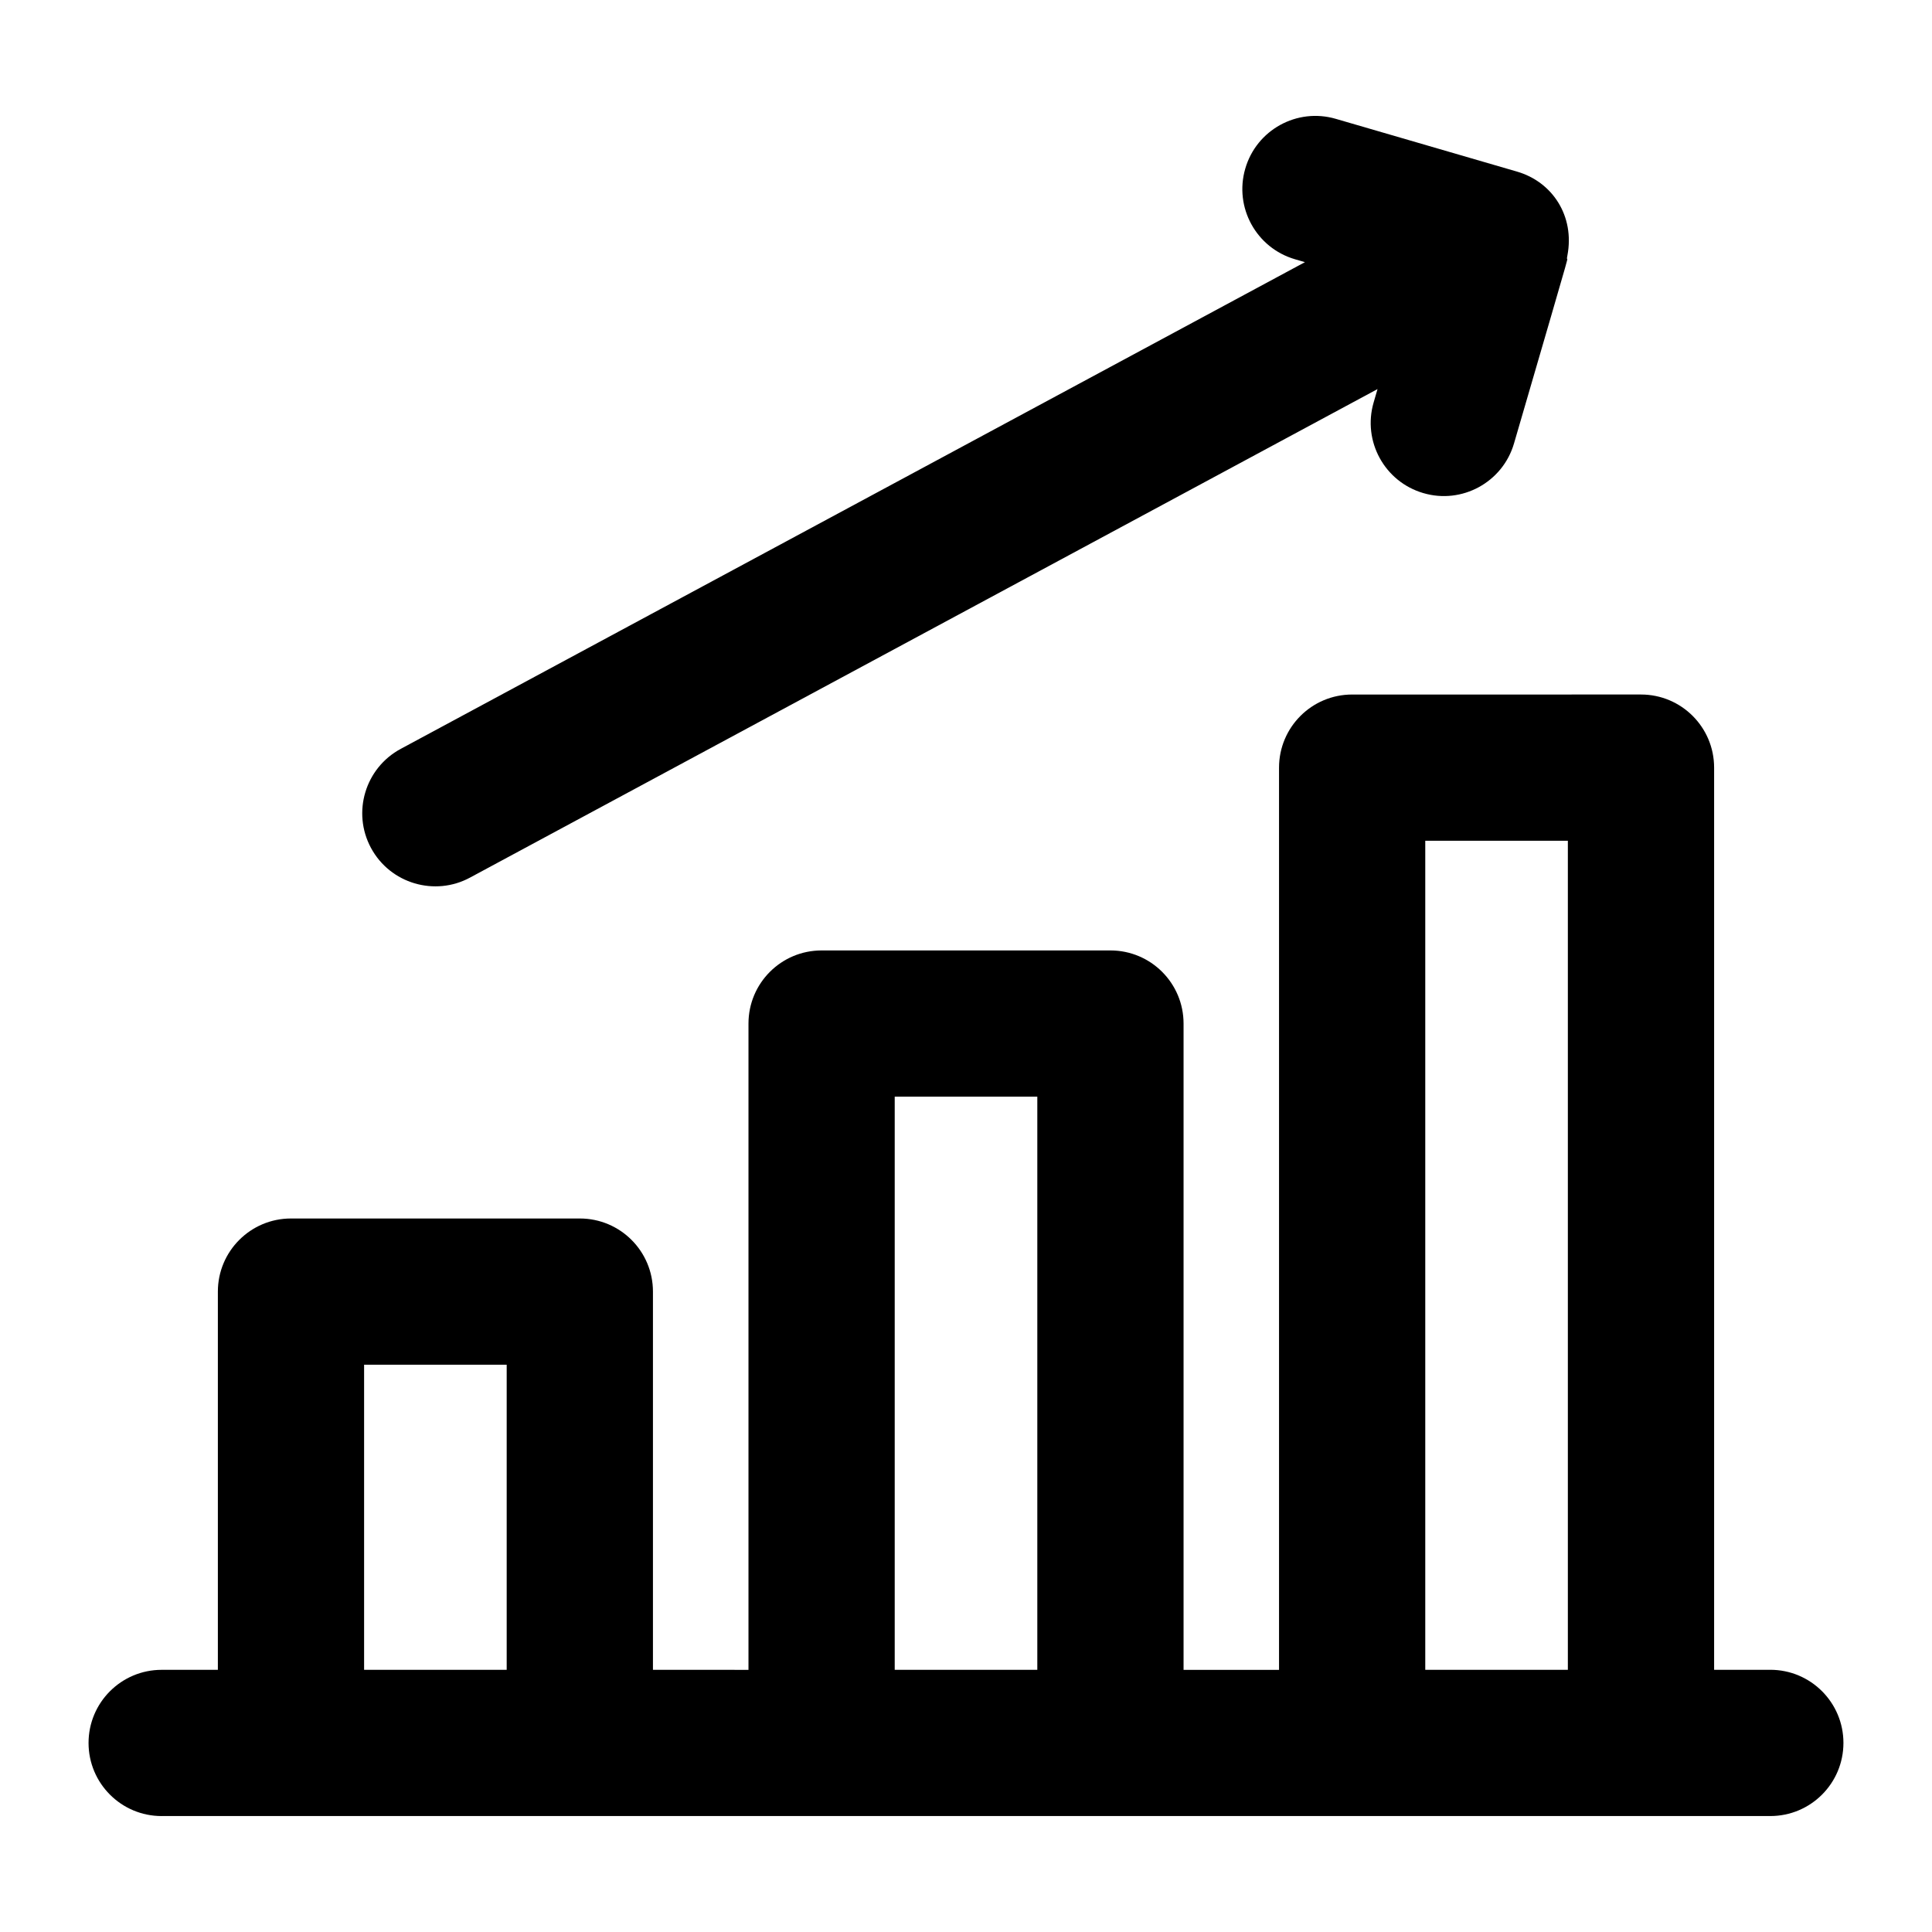
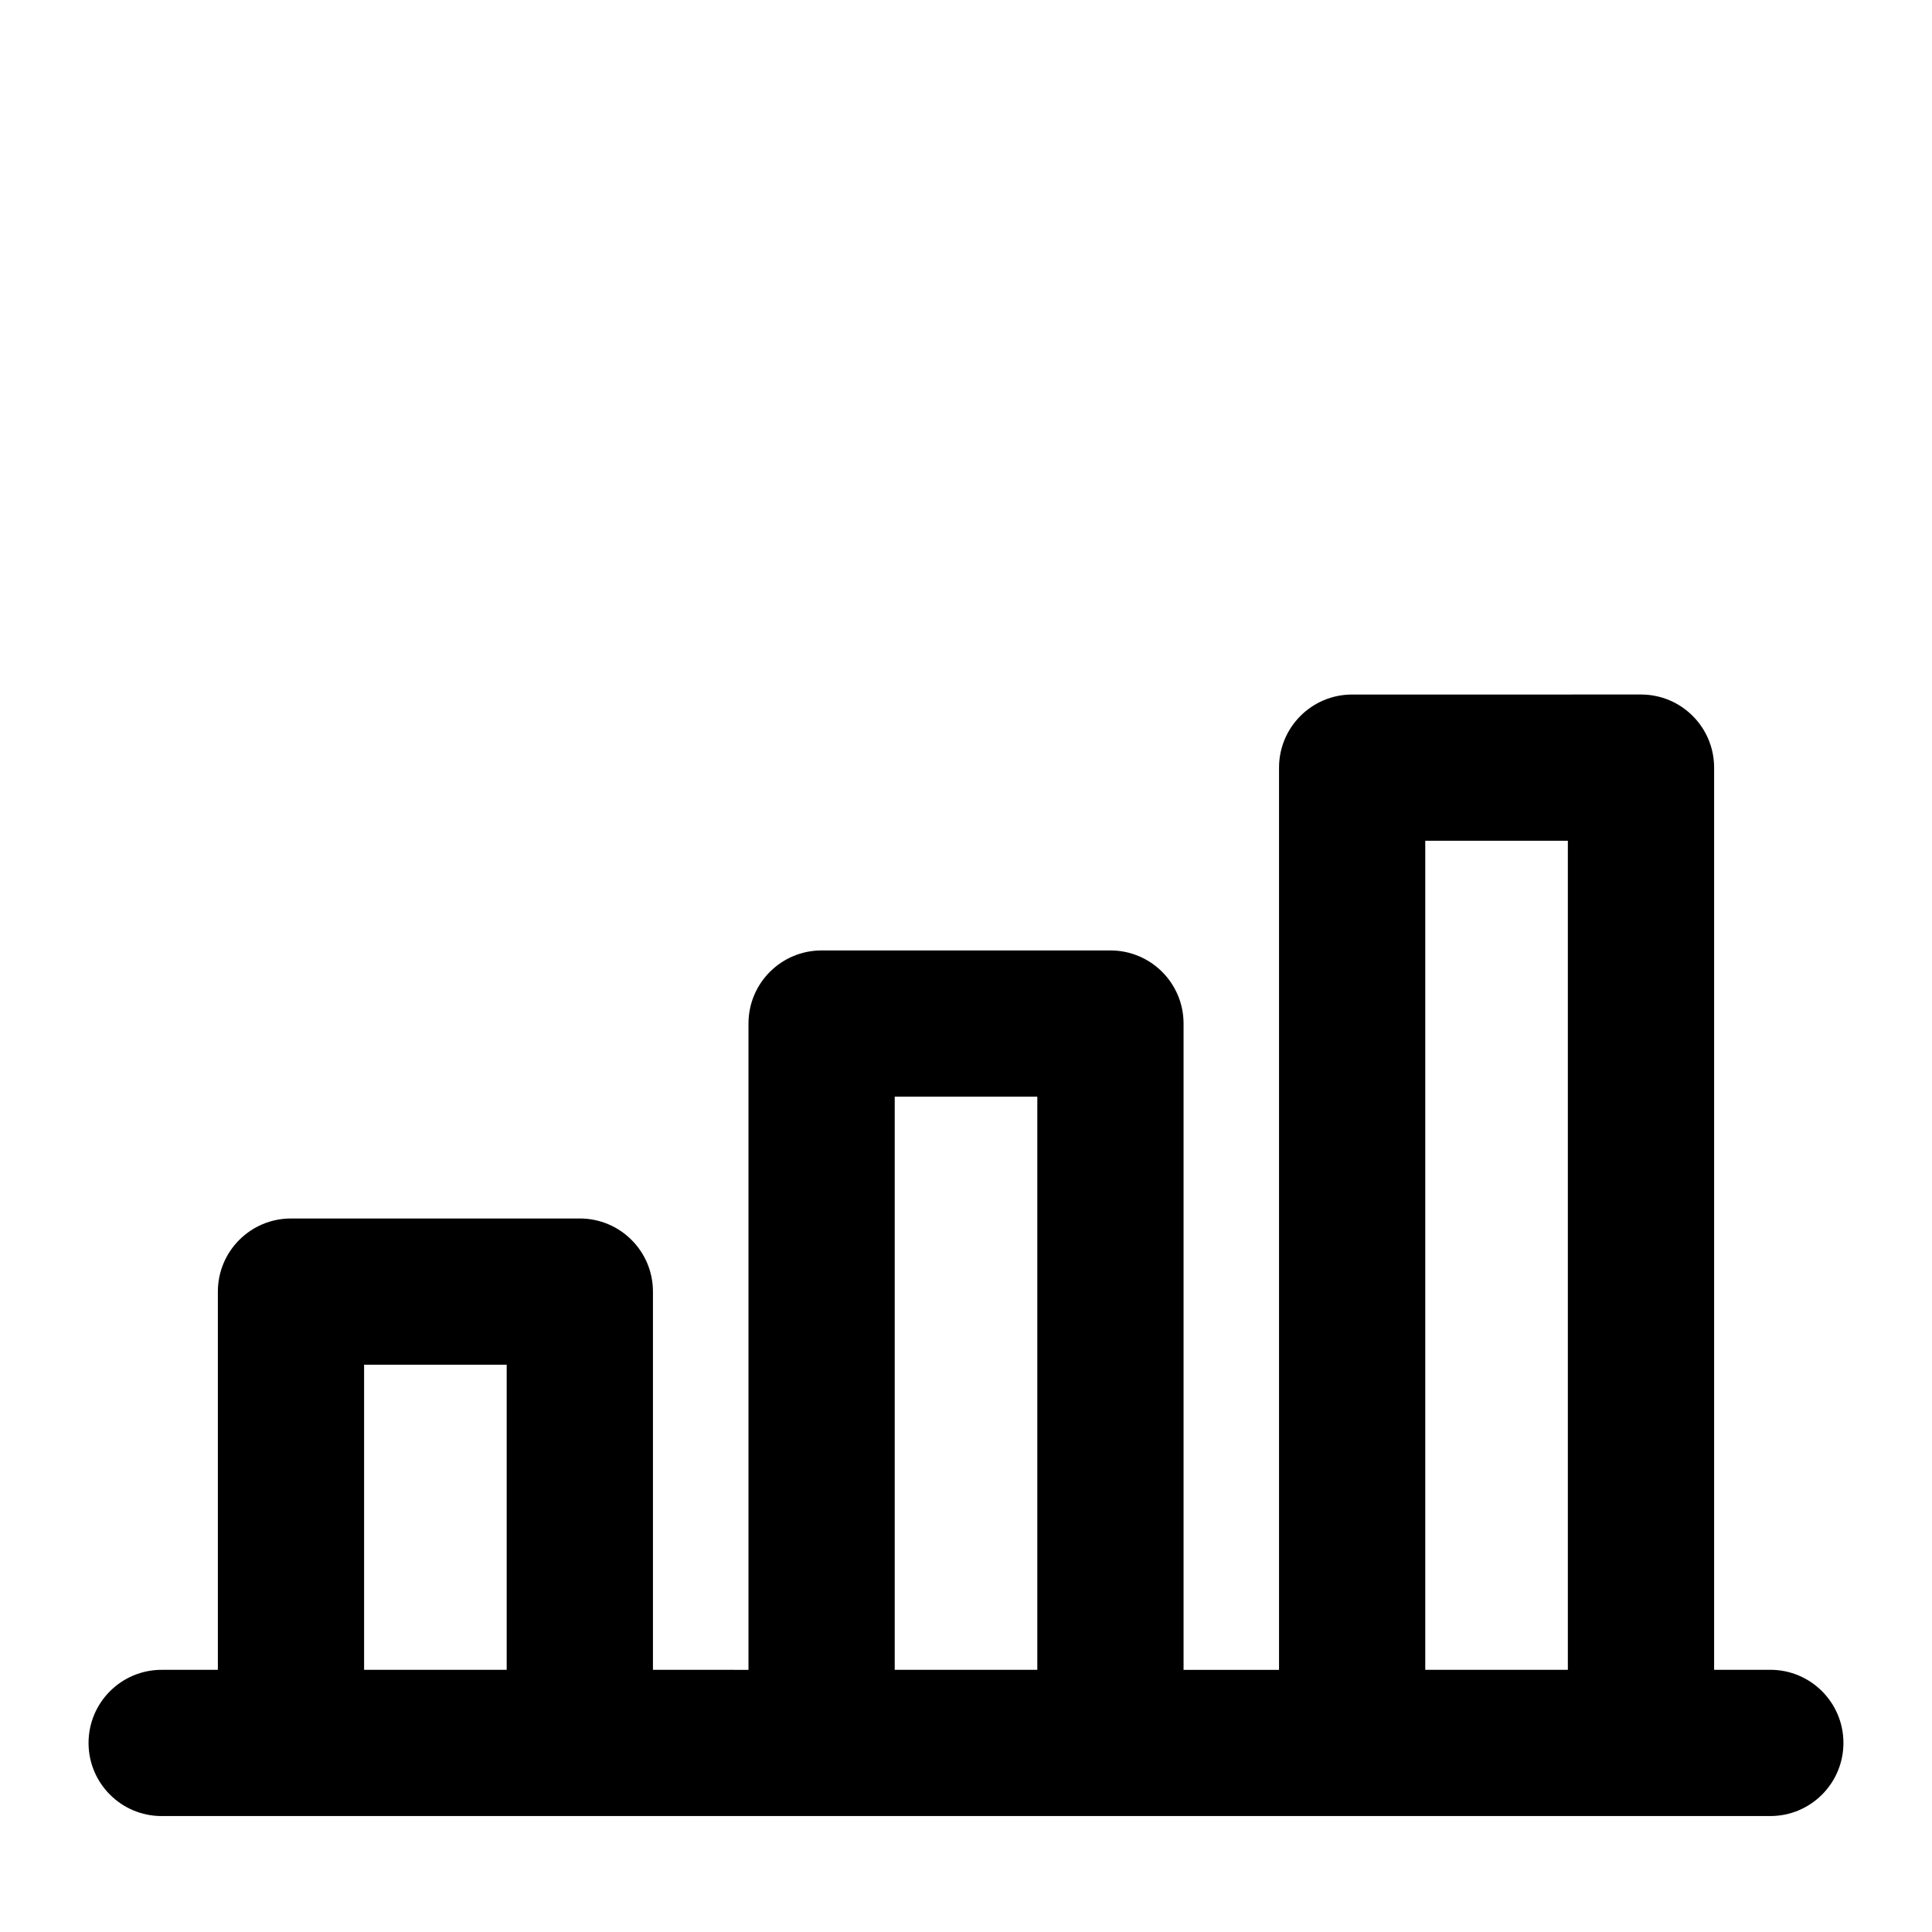
<svg xmlns="http://www.w3.org/2000/svg" fill="#000000" width="800px" height="800px" version="1.1" viewBox="144 144 512 512">
  <g>
    <path d="m186.85 625.27h426.3c10.711 0 19.379-8.676 19.379-19.379 0-10.699-8.668-19.379-19.379-19.379h-14.891v-239.08c0-10.699-8.668-19.379-19.379-19.379l-76.543 0.004c-10.711 0-19.379 8.676-19.379 19.379v239.09h-25.301v-171.27c0-10.699-8.668-19.379-19.379-19.379h-76.543c-10.711 0-19.379 8.676-19.379 19.379v171.27l-25.316-0.004v-100.23c0-10.699-8.668-19.379-19.379-19.379h-76.543c-10.711 0-19.379 8.676-19.379 19.379v100.23h-14.891c-10.711 0-19.379 8.676-19.379 19.379 0.004 10.699 8.668 19.375 19.379 19.375zm334.86-258.46h37.789v219.71h-37.789zm-140.6 67.82h37.789v151.89h-37.789zm-140.62 71.039h37.789v80.848h-37.789z" />
-     <path d="m521.22 274.68c10.156 2.992 21.004-2.824 24.012-13.18 17.969-61.668 13.32-45.52 14.141-49.773 2.008-10.465-3.969-19.535-13.344-22.25l-48.008-13.977c-10.312-3.019-21.043 2.934-24.012 13.188-2.992 10.281 2.914 21.031 13.188 24.02l2.625 0.766-239.62 128.98c-9.422 5.07-12.961 16.824-7.891 26.246 5.125 9.516 16.973 12.898 26.246 7.871l240.5-129.46-1.031 3.547c-2.992 10.273 2.914 21.031 13.188 24.02z" />
  </g>
</svg>